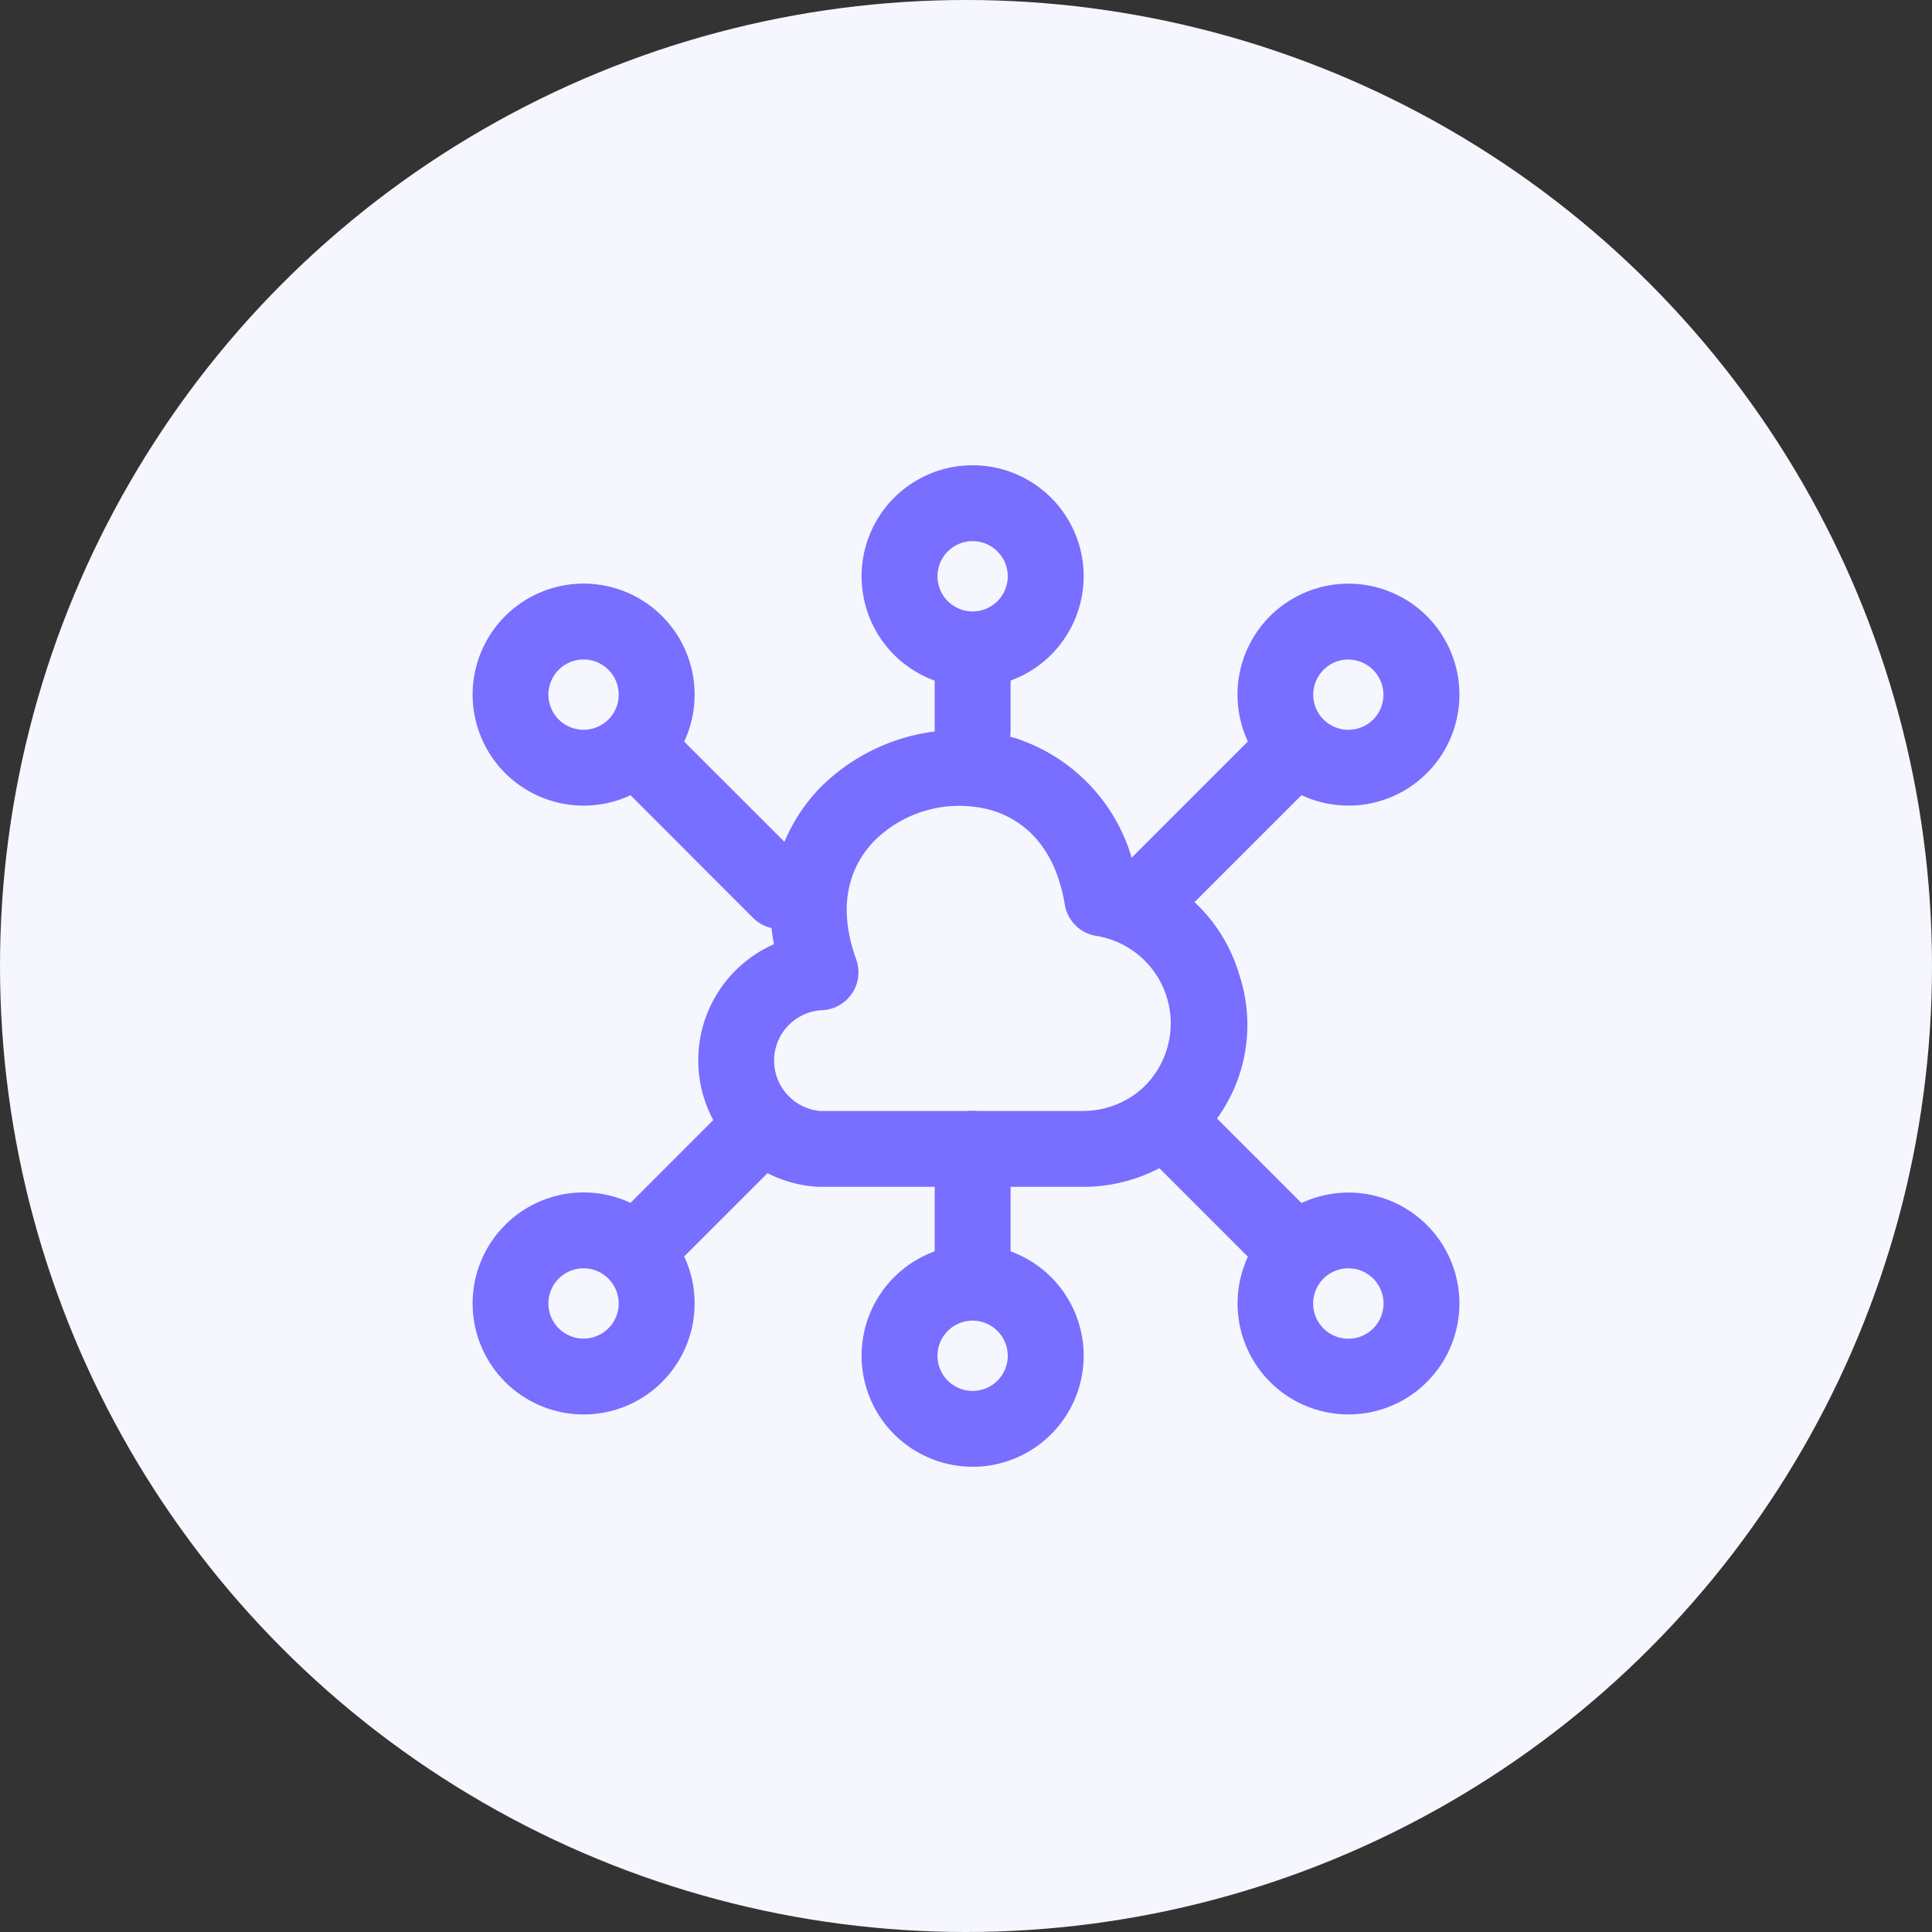
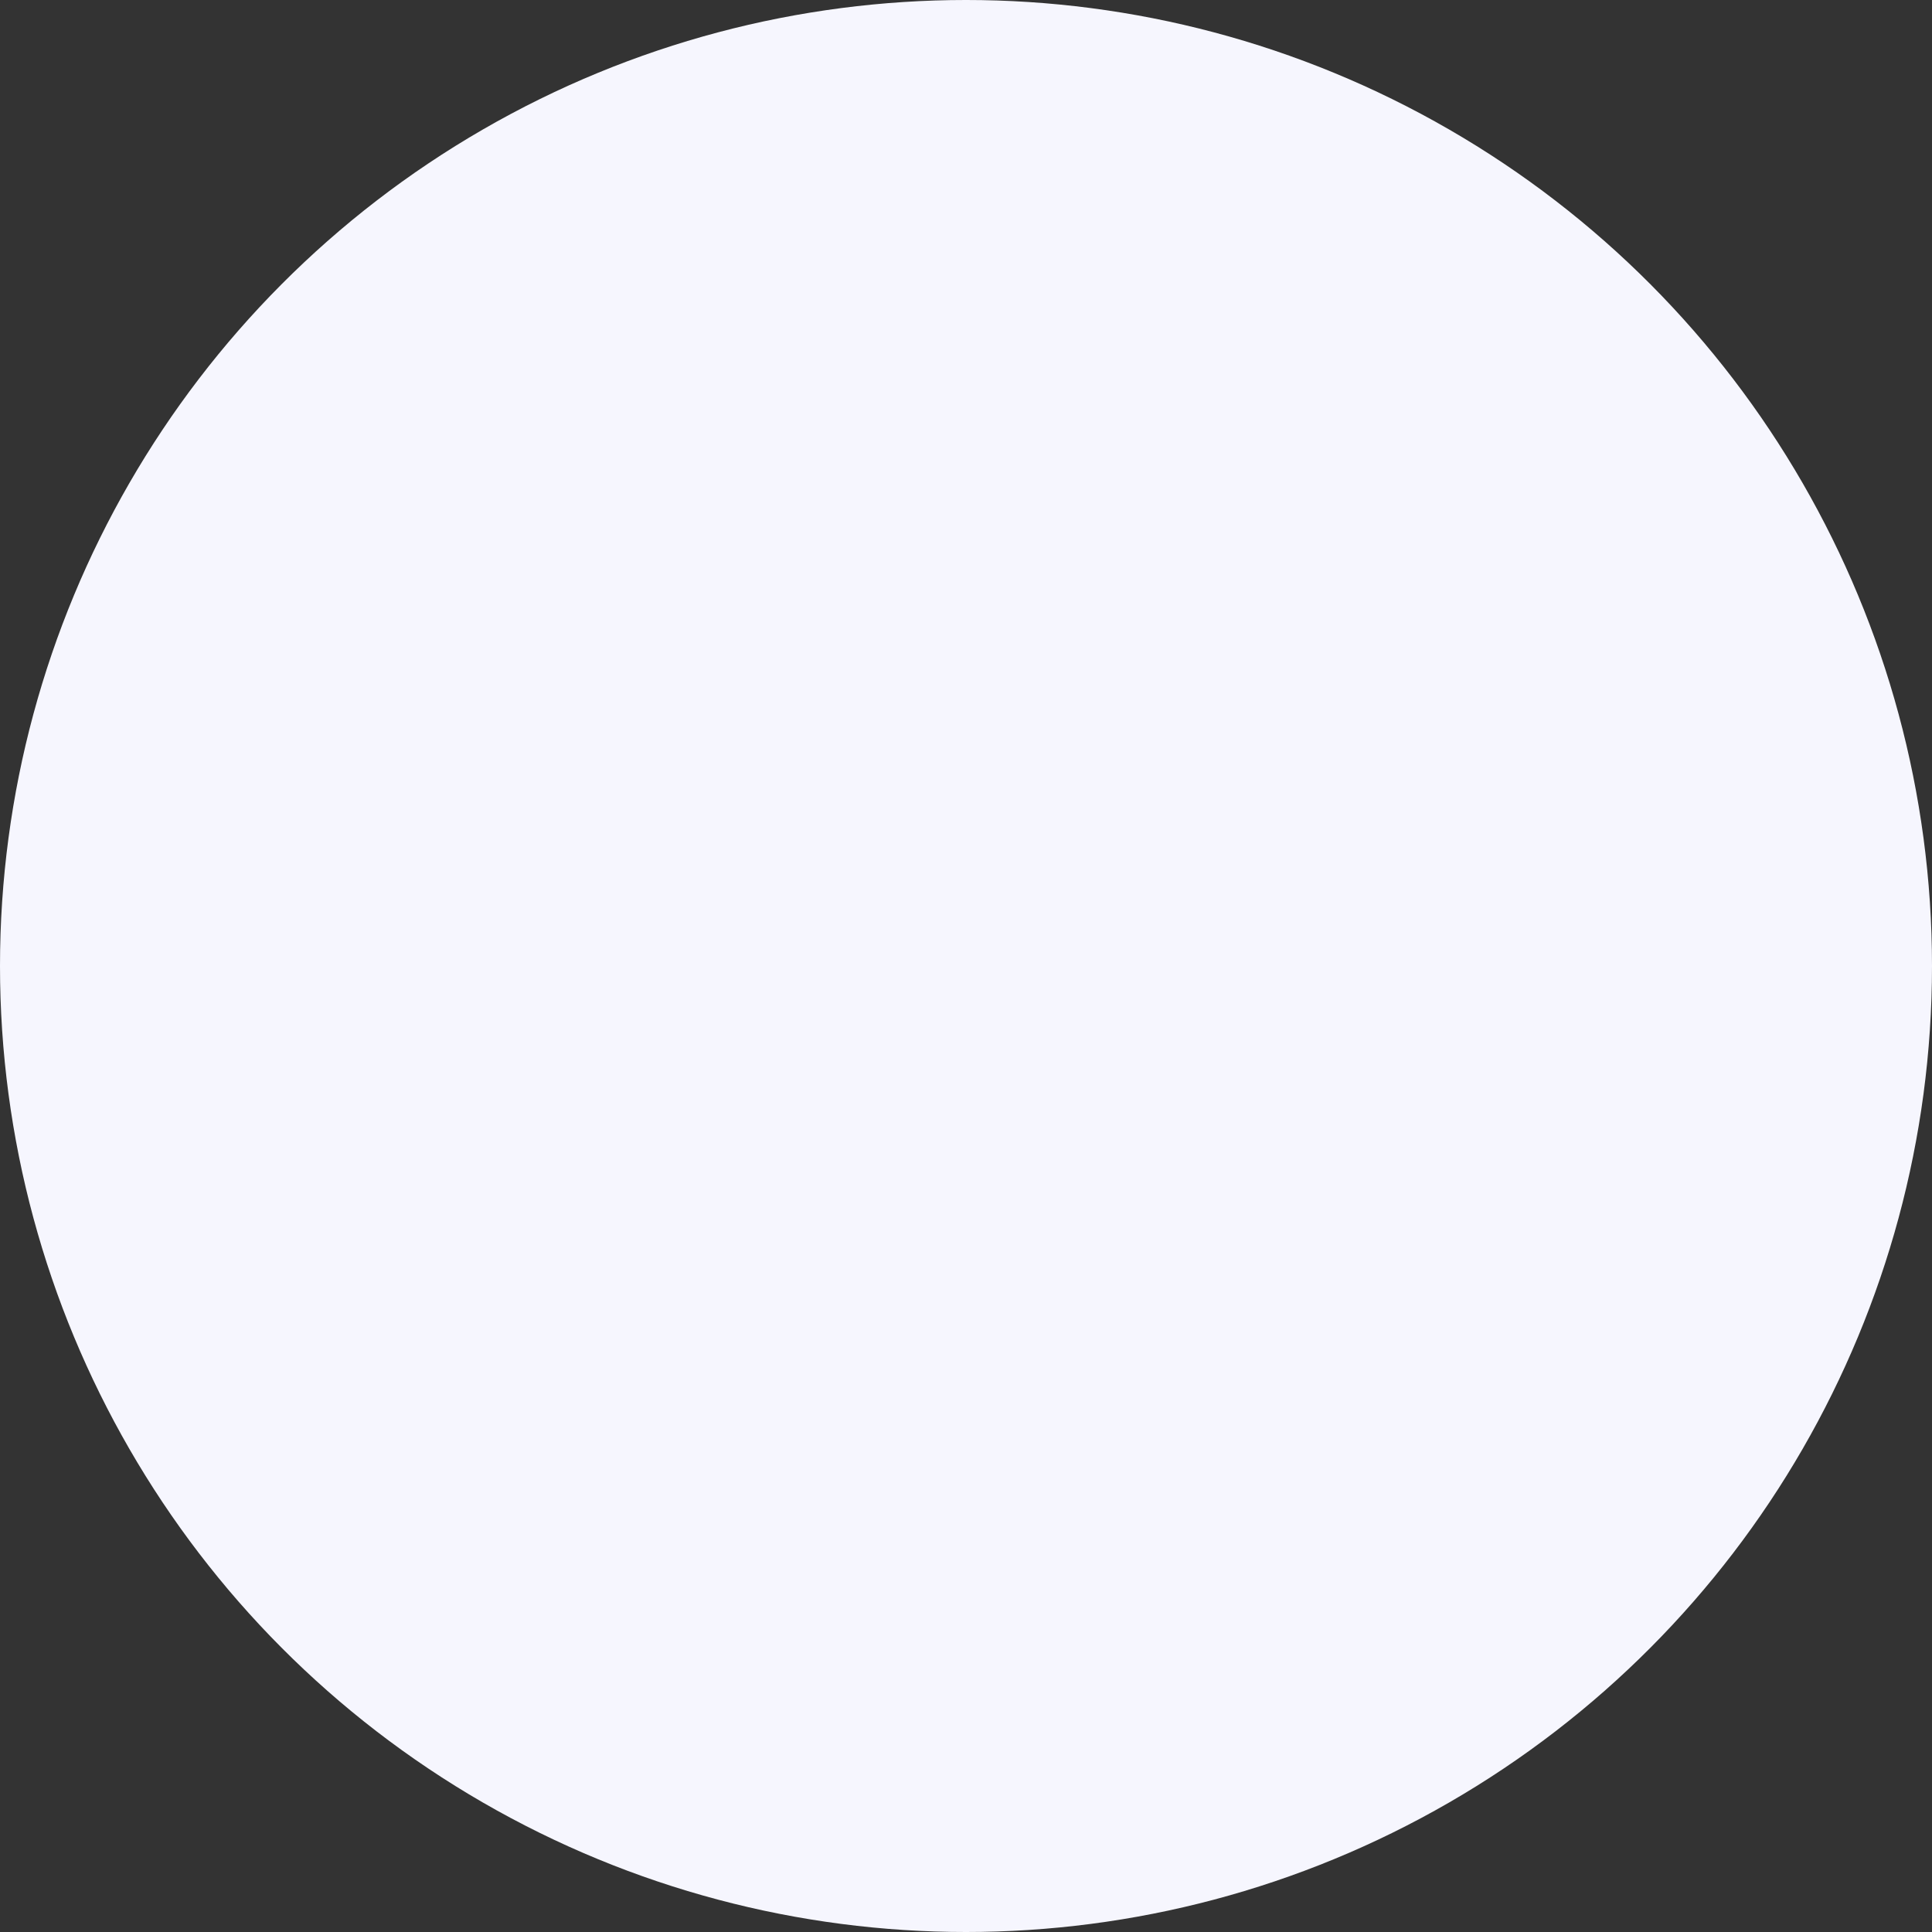
<svg xmlns="http://www.w3.org/2000/svg" width="100" height="100" viewBox="0 0 100 100">
  <rect x="0" y="0" width="100" height="100" fill="#333333" stroke="none" />
  <defs>
    <clipPath id="clip-path">
-       <rect id="Rettangolo_2446" data-name="Rettangolo 2446" width="51.08" height="51.836" fill="none" />
-     </clipPath>
+       </clipPath>
  </defs>
  <g id="icon-re-platform" transform="translate(-970 -7562)">
    <circle id="bg" cx="50" cy="50" r="50" transform="translate(970 7562)" fill="#f6f6fe" />
    <g id="Raggruppa_11770" data-name="Raggruppa 11770" transform="translate(994.46 7586.082)">
      <g id="Raggruppa_11769" data-name="Raggruppa 11769" transform="translate(0 0)" clip-path="url(#clip-path)">
        <path id="Tracciato_3907" data-name="Tracciato 3907" d="M30.344,35.857H16.68c-.047,0-.093,0-.139-.006A6.56,6.56,0,0,1,14.329,23.3a9.125,9.125,0,0,1,2.327-8.038,10.161,10.161,0,0,1,10.125-2.641,9.245,9.245,0,0,1,6.185,6.663,8.333,8.333,0,0,1,5.458,5.634,8.245,8.245,0,0,1-2.372,8.735,8.49,8.49,0,0,1-5.708,2.205M16.756,31.93H30.329a4.6,4.6,0,0,0,3.109-1.21,4.587,4.587,0,0,0-2.366-7.842,1.966,1.966,0,0,1-1.69-1.628c-.538-3.236-2.34-4.438-3.759-4.875a6.236,6.236,0,0,0-6.126,1.6c-1.031,1.08-2.026,3.015-.913,6.11A1.962,1.962,0,0,1,17.4,26.6a1.931,1.931,0,0,1-.649.117,2.616,2.616,0,0,0,.006,5.217" transform="translate(1.272 1.491)" fill="#786eff" />
-         <path id="Tracciato_3908" data-name="Tracciato 3908" d="M23.278,14.86A1.963,1.963,0,0,1,21.314,12.9V8.881a1.964,1.964,0,1,1,3.928,0V12.9a1.963,1.963,0,0,1-1.964,1.964" transform="translate(2.605 0.845)" fill="#786eff" />
        <path id="Tracciato_3909" data-name="Tracciato 3909" d="M23.69,11.494a5.747,5.747,0,1,1,5.747-5.747,5.754,5.754,0,0,1-5.747,5.747m0-7.566a1.819,1.819,0,1,0,1.819,1.819A1.822,1.822,0,0,0,23.69,3.928" transform="translate(2.193 0)" fill="#786eff" />
        <path id="Tracciato_3910" data-name="Tracciato 3910" d="M23.278,40.434a1.963,1.963,0,0,1-1.964-1.964V31.745a1.964,1.964,0,0,1,3.928,0V38.47a1.963,1.963,0,0,1-1.964,1.964" transform="translate(2.605 3.639)" fill="#786eff" />
        <path id="Tracciato_3911" data-name="Tracciato 3911" d="M23.69,47.443A5.747,5.747,0,1,1,29.437,41.7a5.754,5.754,0,0,1-5.747,5.747m0-7.566A1.819,1.819,0,1,0,25.509,41.7a1.822,1.822,0,0,0-1.819-1.819" transform="translate(2.193 4.393)" fill="#786eff" />
        <path id="Tracciato_3912" data-name="Tracciato 3912" d="M31.552,22.615a1.964,1.964,0,0,1-1.388-3.352l7.351-7.352a1.964,1.964,0,1,1,2.777,2.777L32.94,22.04a1.954,1.954,0,0,1-1.388.576" transform="translate(3.616 1.385)" fill="#786eff" />
        <path id="Tracciato_3913" data-name="Tracciato 3913" d="M41.022,16.948a5.743,5.743,0,1,1,4.062-1.68,5.728,5.728,0,0,1-4.062,1.68m0-7.561a1.819,1.819,0,1,0,1.286,3.105h0a1.819,1.819,0,0,0-1.286-3.1" transform="translate(4.311 0.667)" fill="#786eff" />
        <path id="Tracciato_3914" data-name="Tracciato 3914" d="M15.192,22.615A1.95,1.95,0,0,1,13.8,22.04L6.451,14.689a1.964,1.964,0,0,1,2.777-2.777l7.352,7.352a1.964,1.964,0,0,1-1.388,3.352" transform="translate(0.718 1.385)" fill="#786eff" />
-         <path id="Tracciato_3915" data-name="Tracciato 3915" d="M5.745,16.949a5.745,5.745,0,1,1,4.064-1.681,5.729,5.729,0,0,1-4.064,1.681m0-7.563a1.819,1.819,0,1,0,1.286.532,1.813,1.813,0,0,0-1.286-.532" transform="translate(0 0.667)" fill="#786eff" />
-         <path id="Tracciato_3916" data-name="Tracciato 3916" d="M7.84,39.032A1.964,1.964,0,0,1,6.452,35.68l6.439-6.44a1.964,1.964,0,1,1,2.777,2.777l-6.44,6.439a1.954,1.954,0,0,1-1.388.576" transform="translate(0.718 3.503)" fill="#786eff" />
        <path id="Tracciato_3917" data-name="Tracciato 3917" d="M5.745,45.03a5.745,5.745,0,1,1,4.064-1.681A5.729,5.729,0,0,1,5.745,45.03m0-7.563A1.819,1.819,0,1,0,7.031,38a1.813,1.813,0,0,0-1.286-.532" transform="translate(0 4.099)" fill="#786eff" />
        <path id="Tracciato_3918" data-name="Tracciato 3918" d="M38.668,38.9a1.954,1.954,0,0,1-1.388-.576l-6.116-6.115a1.964,1.964,0,1,1,2.777-2.777l6.115,6.116A1.964,1.964,0,0,1,38.668,38.9" transform="translate(3.738 3.526)" fill="#786eff" />
        <path id="Tracciato_3919" data-name="Tracciato 3919" d="M41.022,45.029a5.741,5.741,0,1,1,4.062-1.679,5.723,5.723,0,0,1-4.062,1.679m0-7.562A1.822,1.822,0,1,0,42.307,38h0a1.813,1.813,0,0,0-1.286-.532" transform="translate(4.311 4.099)" fill="#786eff" />
      </g>
    </g>
  </g>
</svg>